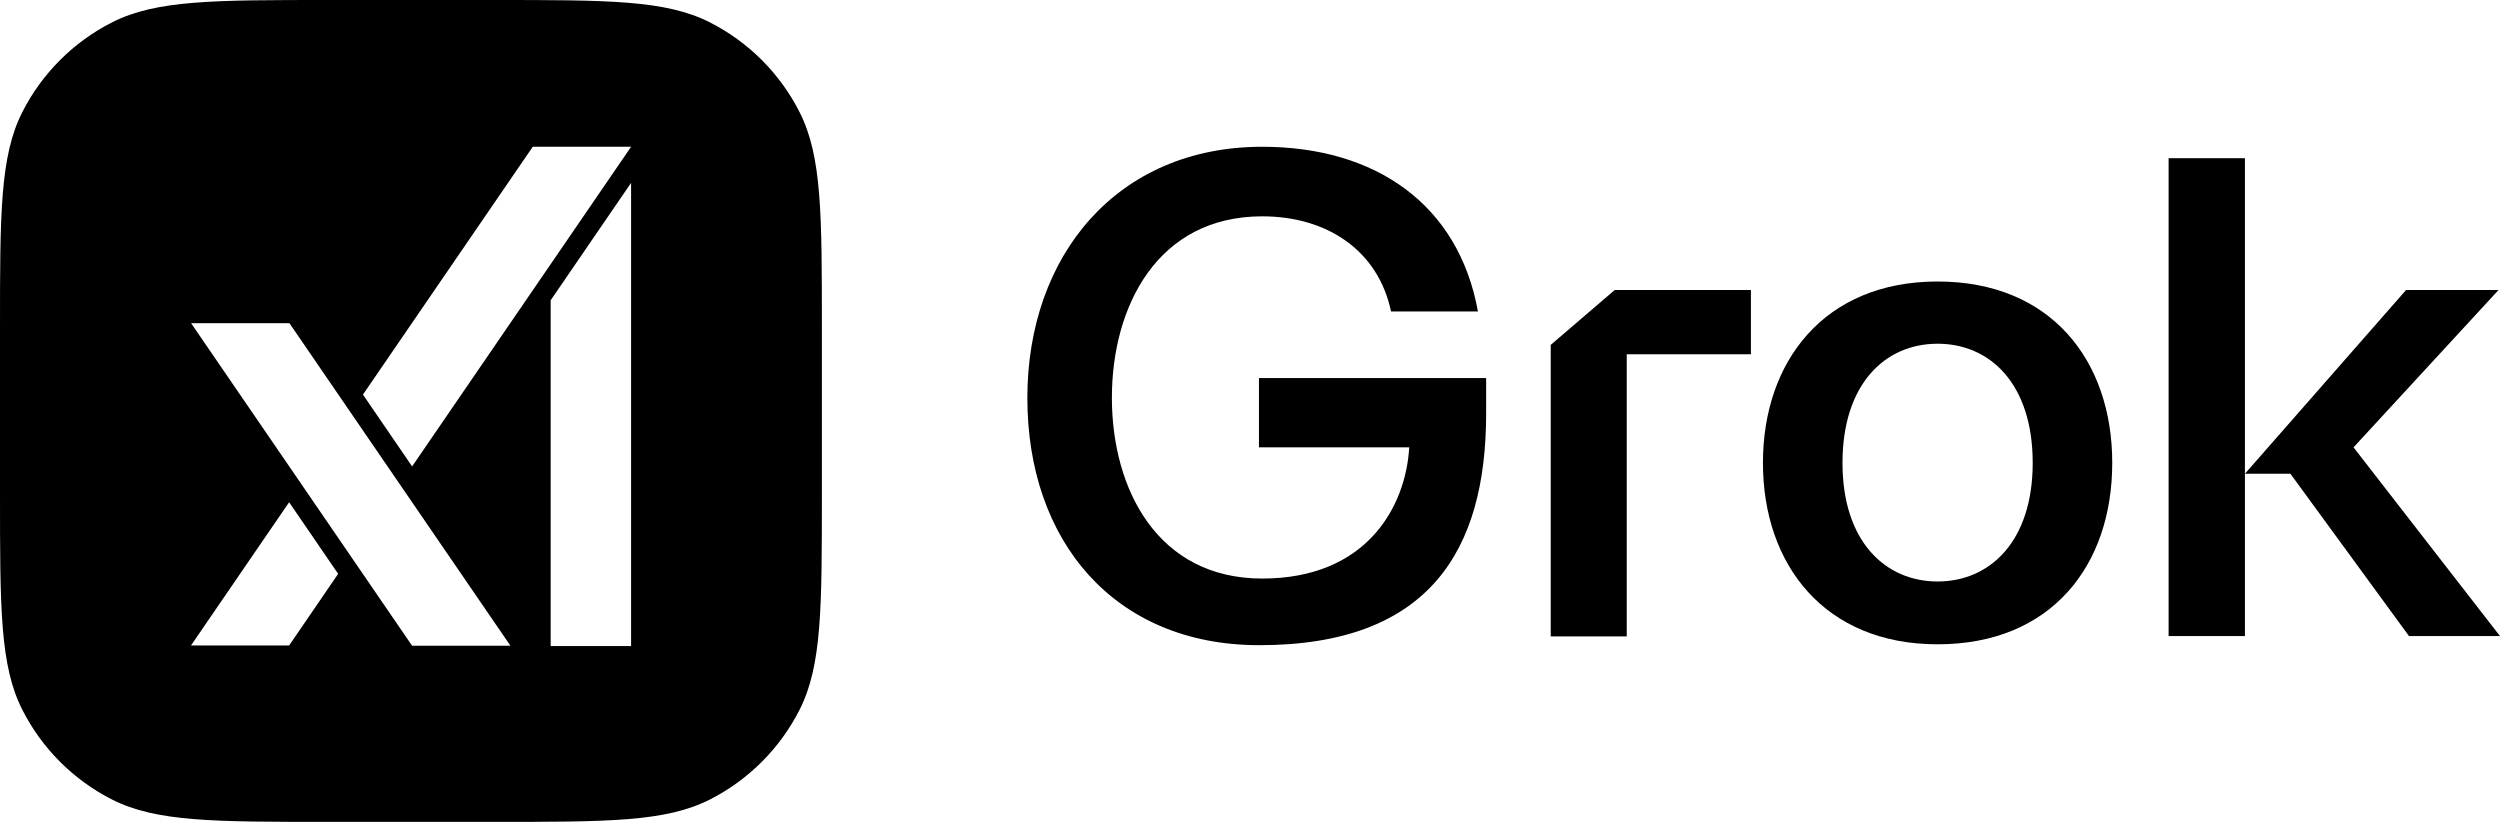
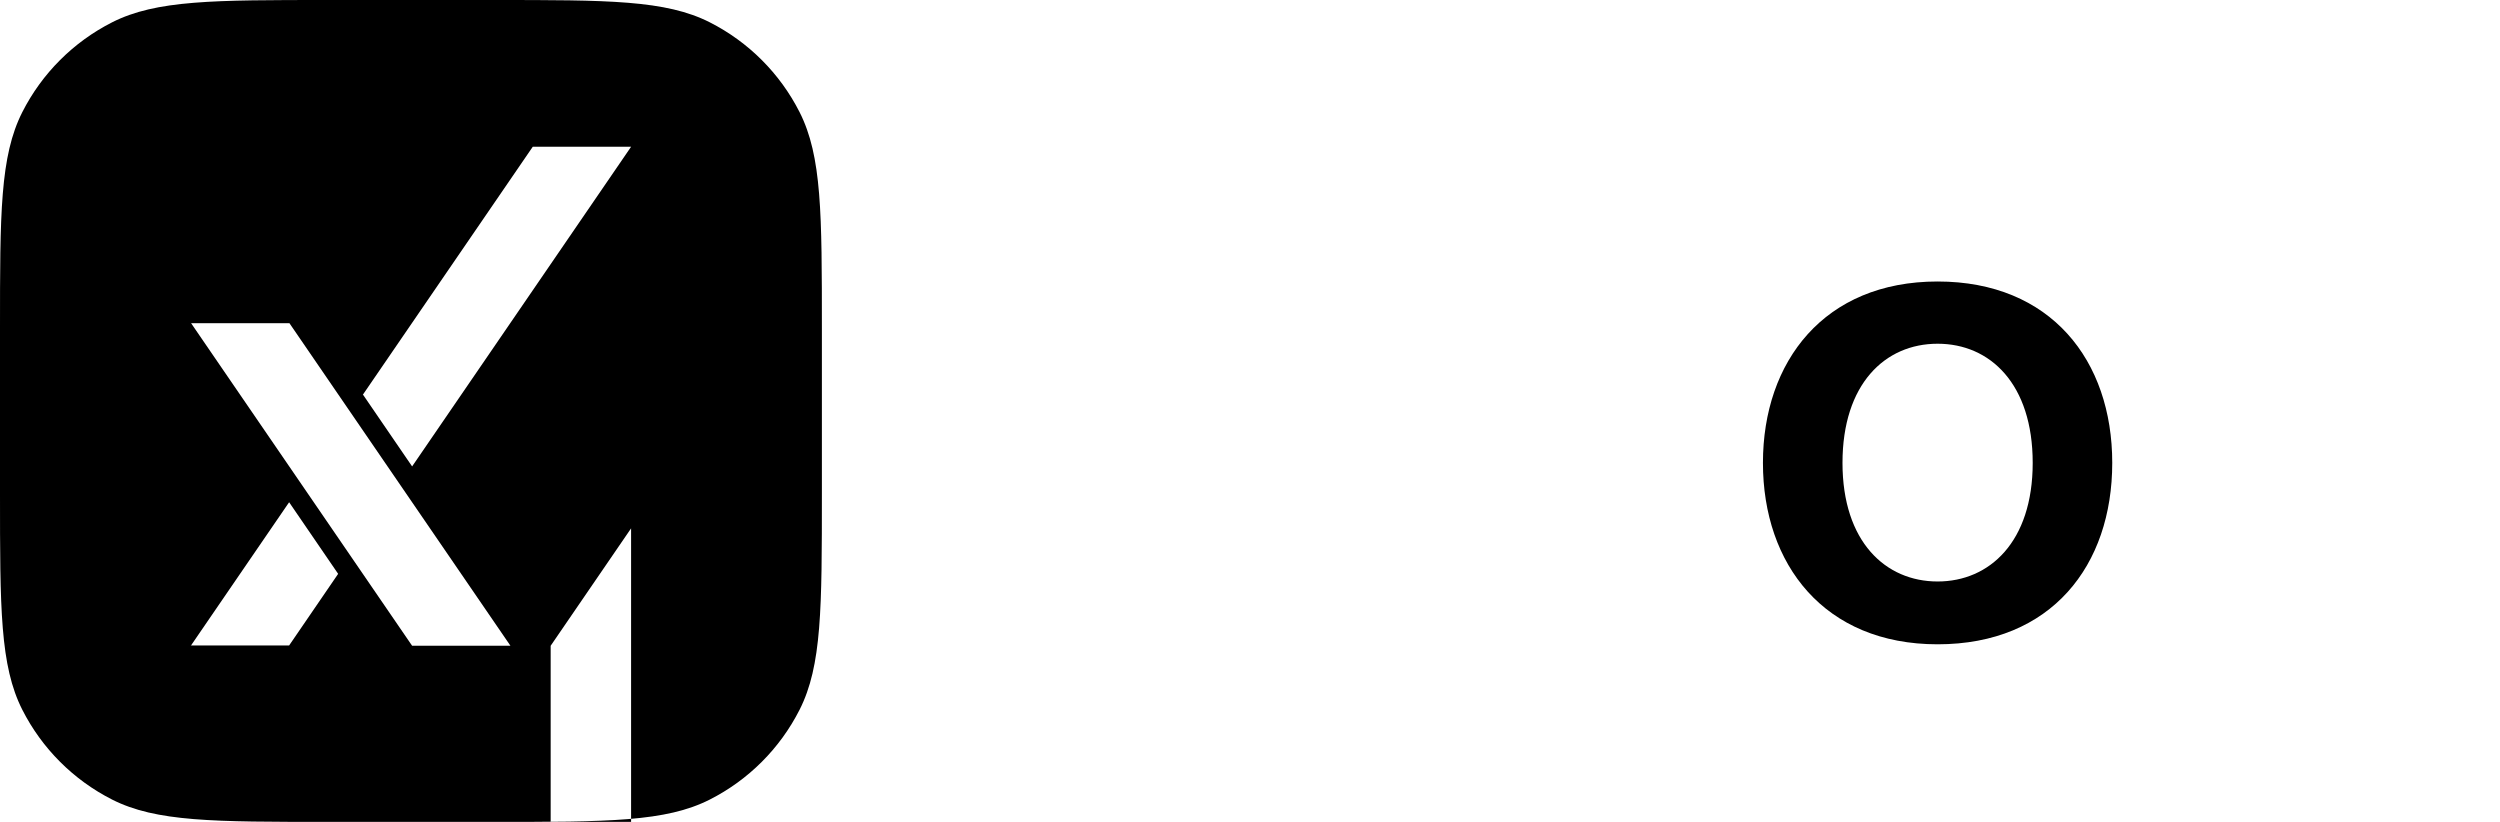
<svg xmlns="http://www.w3.org/2000/svg" id="Layer_1" viewBox="0 0 85.17 28">
  <defs>
    <style>.cls-1{fill-rule:evenodd;}</style>
  </defs>
-   <path id="mark" class="cls-1" d="M.76,3.82c-.76,1.5-.76,3.46-.76,7.38v5.6c0,3.92,0,5.88.76,7.38.67,1.32,1.74,2.39,3.06,3.06,1.5.76,3.46.76,7.38.76h5.6c3.92,0,5.88,0,7.38-.76,1.32-.67,2.39-1.74,3.06-3.06.76-1.5.76-3.46.76-7.38v-5.6c0-3.92,0-5.88-.76-7.38-.67-1.32-1.74-2.39-3.06-3.06-1.5-.76-3.46-.76-7.38-.76h-5.6c-3.92,0-5.88,0-7.38.76-1.32.67-2.39,1.74-3.06,3.06ZM14.04,22l-7.53-10.99h3.35l7.53,10.99h-3.35ZM6.5,22l3.35-4.89,1.67,2.44-1.67,2.44h-3.35ZM12.36,13.45l5.79-8.45h3.35l-7.46,10.89-1.67-2.44ZM18.76,22v-11.77l2.74-4v15.78h-2.74Z" />
-   <path d="M73.88,21.68V5.39h2.6v10.75l5.49-6.26h3.15l-4.94,5.36,4.99,6.43h-3.1l-4.04-5.53h-1.55s0,5.53,0,5.53h-2.6Z" />
+   <path id="mark" class="cls-1" d="M.76,3.82c-.76,1.5-.76,3.46-.76,7.38v5.6c0,3.92,0,5.88.76,7.38.67,1.32,1.74,2.39,3.06,3.06,1.5.76,3.46.76,7.38.76h5.6c3.92,0,5.88,0,7.38-.76,1.32-.67,2.39-1.74,3.06-3.06.76-1.5.76-3.46.76-7.38v-5.6c0-3.92,0-5.88-.76-7.38-.67-1.32-1.74-2.39-3.06-3.06-1.5-.76-3.46-.76-7.38-.76h-5.6c-3.92,0-5.88,0-7.38.76-1.32.67-2.39,1.74-3.06,3.06ZM14.04,22l-7.53-10.99h3.35l7.53,10.99h-3.35ZM6.5,22l3.35-4.89,1.67,2.44-1.67,2.44h-3.35ZM12.36,13.45l5.79-8.45h3.35l-7.46,10.89-1.67-2.44ZM18.76,22l2.74-4v15.78h-2.74Z" />
  <path d="M66.01,21.95c-3.86,0-5.95-2.72-5.95-6.18s2.09-6.18,5.95-6.18,5.95,2.69,5.95,6.18-2.07,6.18-5.95,6.18ZM62.77,15.77c0,2.69,1.47,4.04,3.24,4.04s3.24-1.35,3.24-4.04-1.45-4.06-3.24-4.06-3.24,1.37-3.24,4.06Z" />
-   <path d="M52.83,21.68v-9.93l2.18-1.87h4.64v2.19h-4.23v9.61h-2.6Z" />
-   <path d="M42.9,21.98c-4.95,0-7.9-3.56-7.9-8.42s3.06-8.56,8-8.56c3.86,0,6.69,1.96,7.35,5.61h-2.96c-.44-2.08-2.18-3.24-4.39-3.24-3.56,0-5.12,3.06-5.12,6.18s1.56,6.16,5.12,6.16,4.89-2.44,5.01-4.47h-5.12v-2.36h7.74v1.24c-.01,4.59-1.9,7.86-7.73,7.86Z" />
</svg>